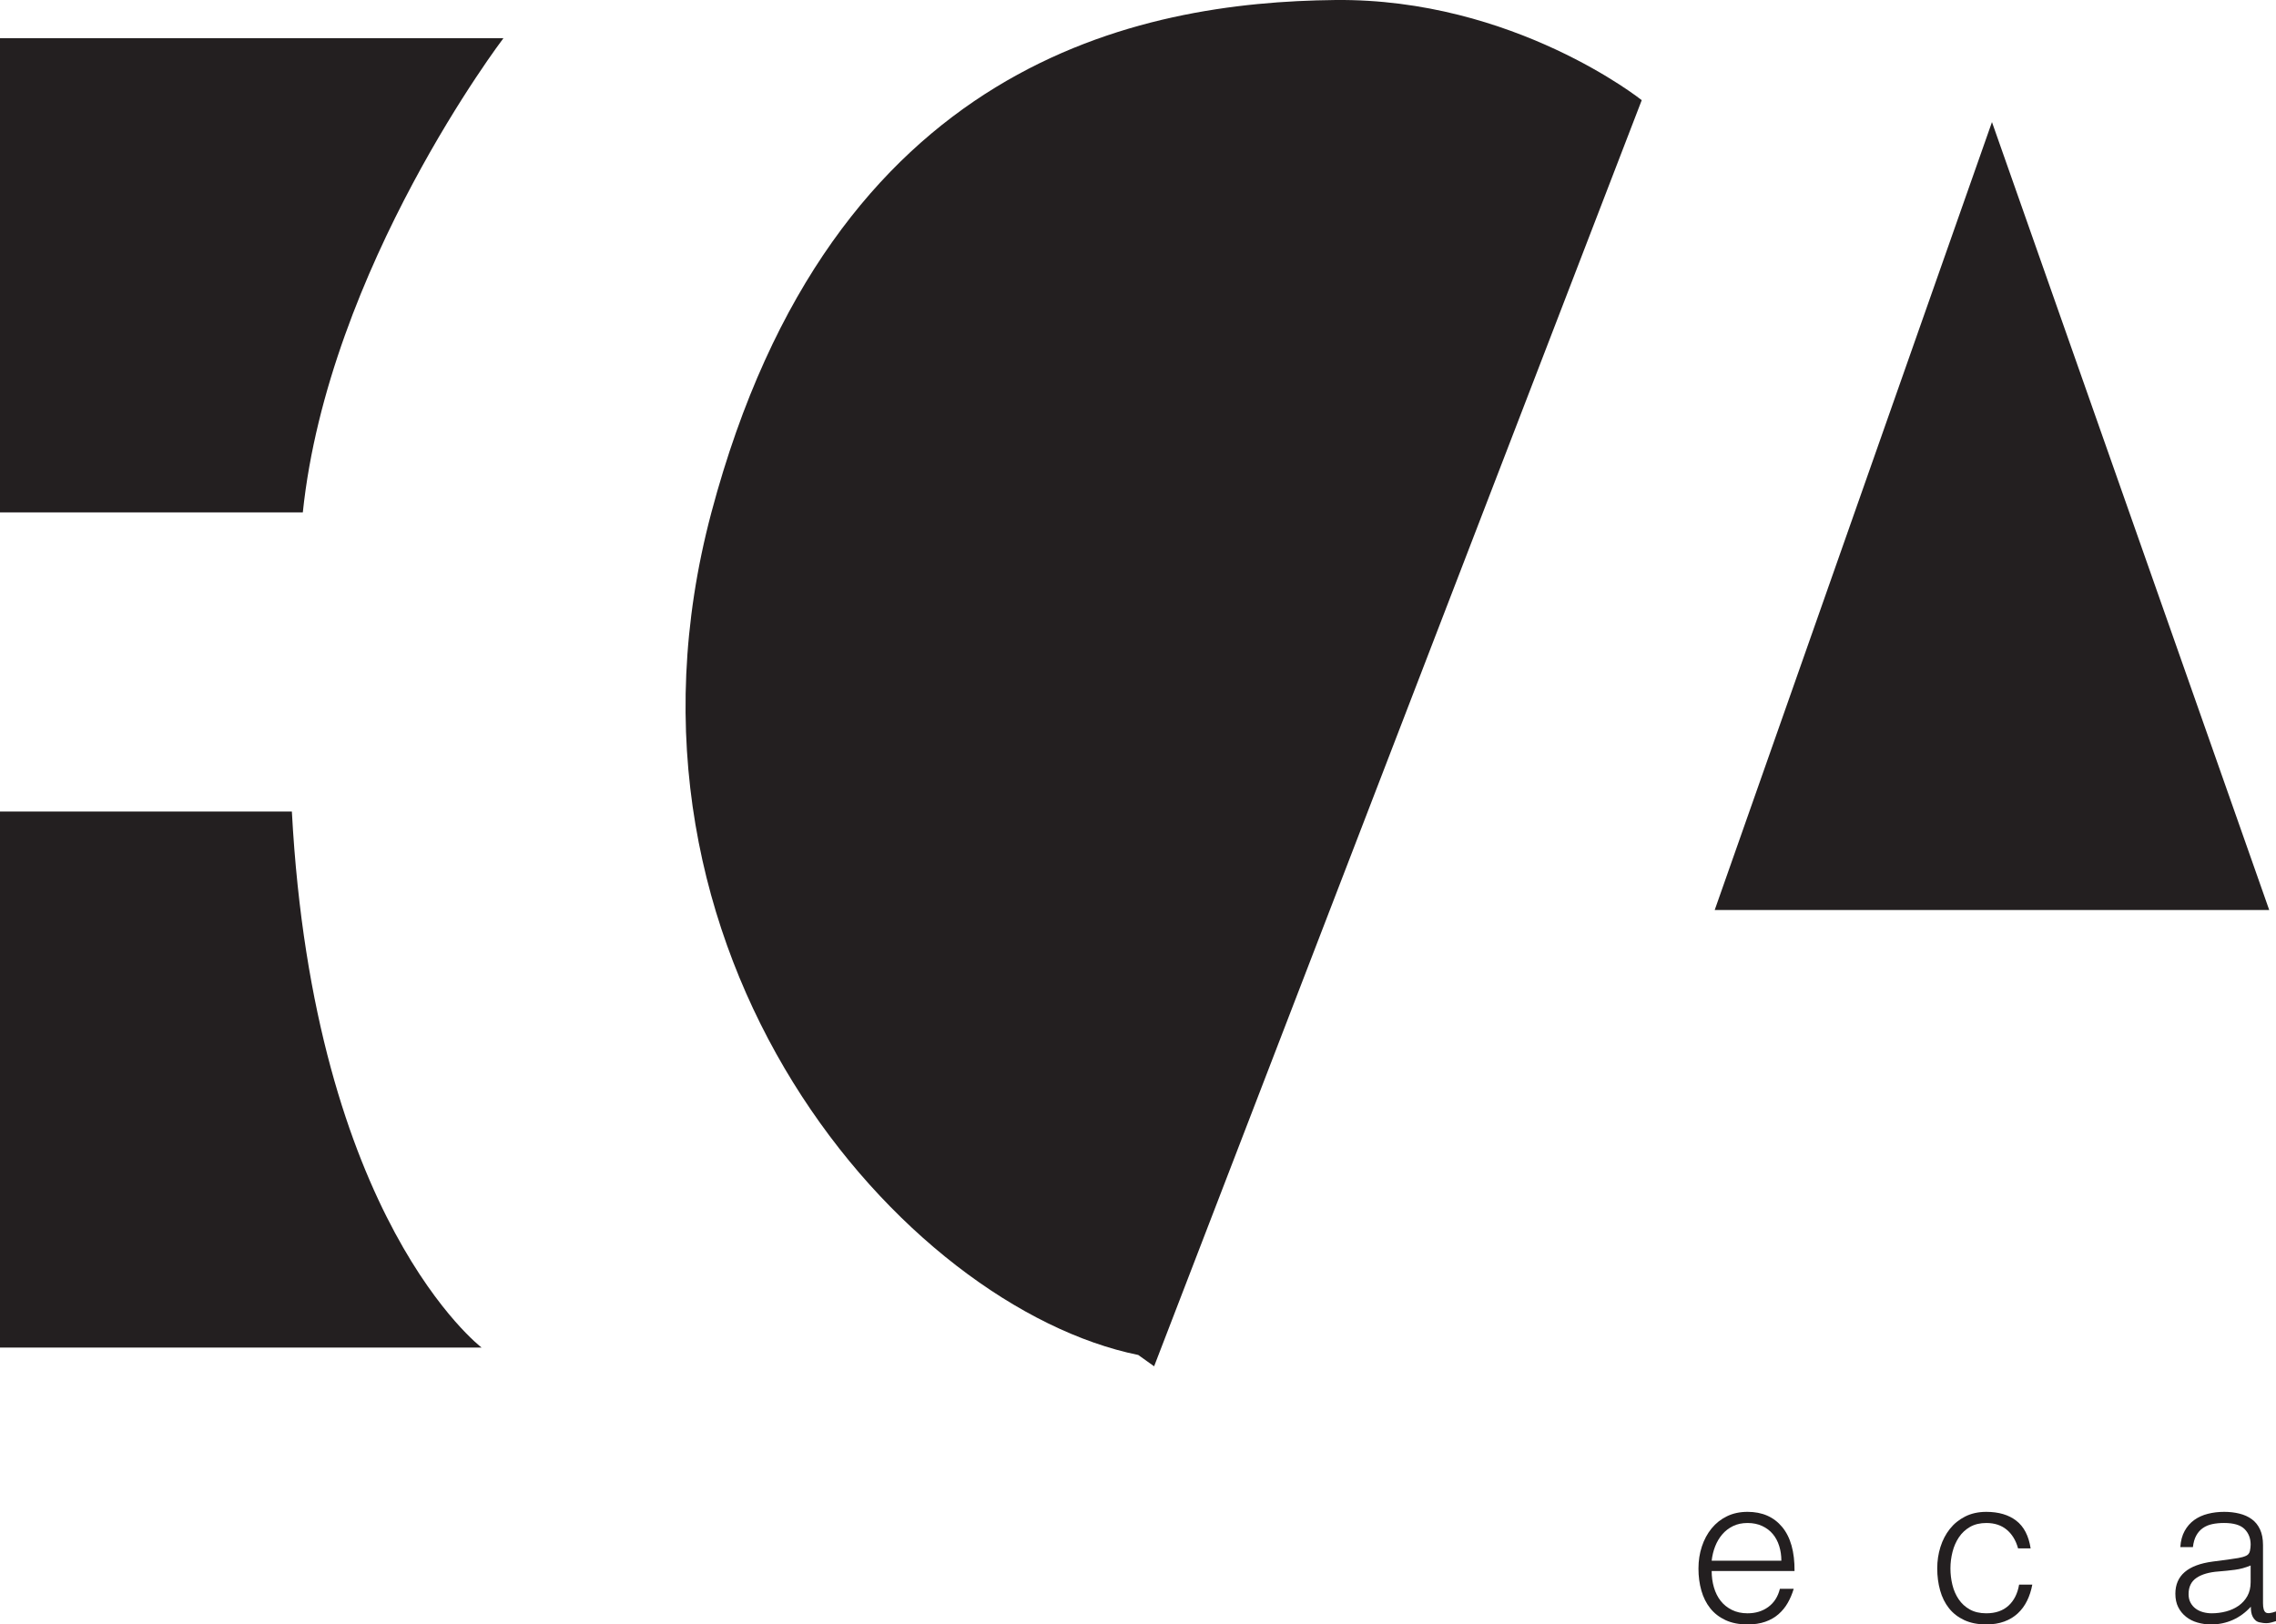
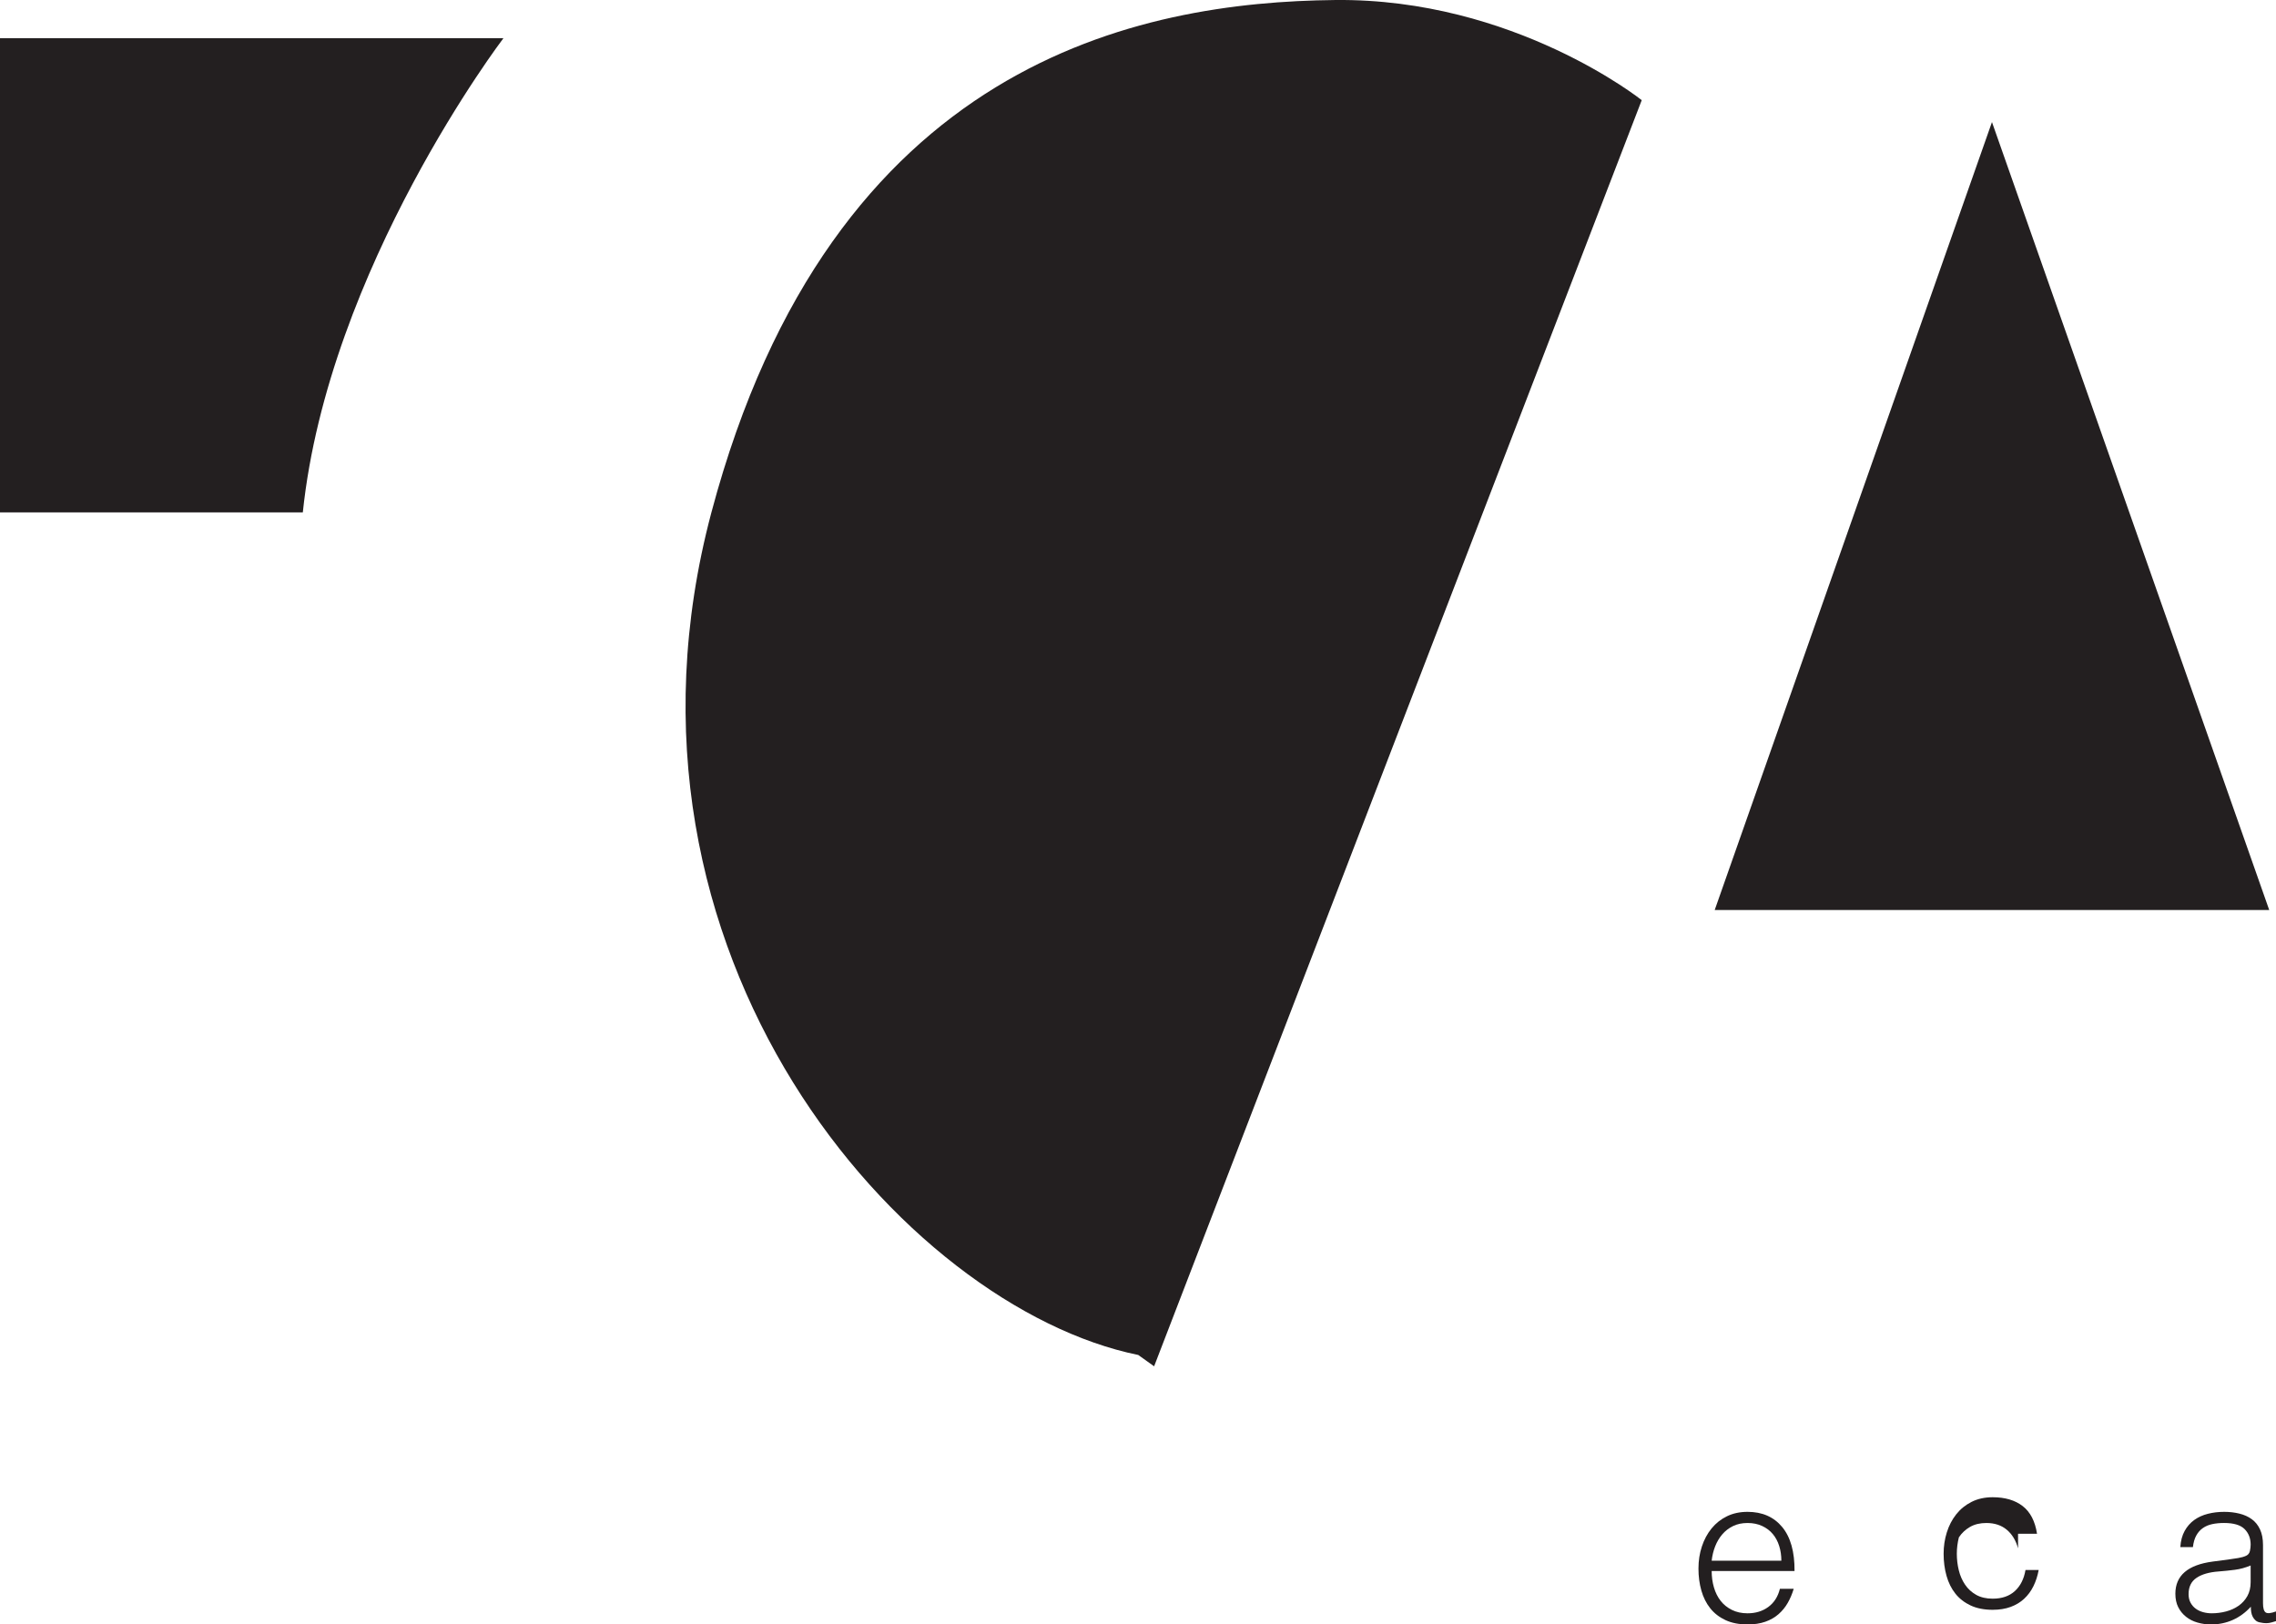
<svg xmlns="http://www.w3.org/2000/svg" version="1.1" x="0px" y="0px" width="173.195px" height="123.625px" viewBox="0 0 173.195 123.625" style="enable-background:new 0 0 173.195 123.625;" xml:space="preserve">
  <style type="text/css">
	.st0{fill:#231F20;}
</style>
  <defs>
</defs>
  <g>
    <g>
      <path class="st0" d="M0,2.904h38.312c0,0-13.326,17.49-15.269,36.091H0V2.904z" />
-       <path class="st0" d="M0,61.76v40.793h36.646c0,0-12.771-9.7-14.436-40.793H0z" />
      <path class="st0" d="M87.824,103.98l37.106-96.357c0,0-9.717-7.767-23.335-7.622C86.816,0.16,63.298,4.57,54.136,38.995    c-8.987,33.77,14.714,60.506,32.482,64.123" />
      <polygon class="st0" points="130.482,69.256 172.68,69.256 151.581,9.29   " />
    </g>
    <g>
      <path class="st0" d="M130.252,119.562c0,0.438,0.057,0.854,0.172,1.247s0.285,0.732,0.51,1.02c0.225,0.288,0.51,0.518,0.855,0.69    s0.743,0.259,1.192,0.259c0.617,0,1.146-0.162,1.584-0.486c0.439-0.324,0.732-0.784,0.879-1.381h1.051    c-0.115,0.388-0.267,0.746-0.455,1.075s-0.424,0.617-0.706,0.863c-0.282,0.245-0.617,0.437-1.004,0.572    c-0.387,0.136-0.837,0.204-1.349,0.204c-0.649,0-1.208-0.11-1.679-0.329c-0.471-0.22-0.858-0.521-1.161-0.902    c-0.304-0.382-0.528-0.832-0.675-1.35s-0.22-1.075-0.22-1.671c0-0.597,0.086-1.156,0.259-1.679    c0.173-0.523,0.418-0.981,0.738-1.373c0.319-0.393,0.708-0.701,1.168-0.926c0.46-0.225,0.983-0.338,1.569-0.338    c1.119,0,1.998,0.385,2.636,1.153c0.638,0.77,0.952,1.886,0.941,3.351H130.252z M135.555,118.776c0-0.397-0.055-0.771-0.165-1.122    c-0.11-0.35-0.272-0.653-0.486-0.909c-0.214-0.257-0.484-0.461-0.808-0.612s-0.696-0.228-1.114-0.228    c-0.418,0-0.787,0.078-1.106,0.235c-0.319,0.157-0.591,0.366-0.816,0.628c-0.225,0.262-0.405,0.564-0.541,0.91    c-0.136,0.345-0.225,0.711-0.267,1.098H135.555z" />
-       <path class="st0" d="M153.567,117.835c-0.167-0.606-0.455-1.08-0.863-1.42c-0.408-0.34-0.925-0.51-1.553-0.51    c-0.481,0-0.894,0.1-1.239,0.298c-0.345,0.199-0.628,0.463-0.848,0.793c-0.22,0.329-0.382,0.7-0.486,1.113    c-0.104,0.414-0.157,0.829-0.157,1.248c0,0.429,0.049,0.847,0.149,1.255c0.099,0.408,0.259,0.774,0.479,1.099    s0.502,0.583,0.847,0.776s0.764,0.29,1.255,0.29c0.701,0,1.263-0.193,1.687-0.58c0.423-0.387,0.692-0.921,0.808-1.601h1.004    c-0.084,0.45-0.217,0.86-0.4,1.231c-0.183,0.372-0.418,0.69-0.706,0.957c-0.288,0.267-0.63,0.474-1.028,0.62    c-0.398,0.146-0.853,0.22-1.365,0.22c-0.648,0-1.208-0.11-1.679-0.329c-0.471-0.22-0.858-0.521-1.161-0.902    c-0.304-0.382-0.528-0.834-0.675-1.357s-0.22-1.083-0.22-1.679c0-0.565,0.081-1.106,0.243-1.624s0.4-0.976,0.714-1.373    c0.314-0.397,0.704-0.714,1.169-0.949s1.001-0.354,1.608-0.354c0.941,0,1.703,0.226,2.283,0.675    c0.581,0.45,0.944,1.151,1.09,2.103H153.567z" />
+       <path class="st0" d="M153.567,117.835c-0.167-0.606-0.455-1.08-0.863-1.42c-0.408-0.34-0.925-0.51-1.553-0.51    c-0.481,0-0.894,0.1-1.239,0.298c-0.345,0.199-0.628,0.463-0.848,0.793c-0.104,0.414-0.157,0.829-0.157,1.248c0,0.429,0.049,0.847,0.149,1.255c0.099,0.408,0.259,0.774,0.479,1.099    s0.502,0.583,0.847,0.776s0.764,0.29,1.255,0.29c0.701,0,1.263-0.193,1.687-0.58c0.423-0.387,0.692-0.921,0.808-1.601h1.004    c-0.084,0.45-0.217,0.86-0.4,1.231c-0.183,0.372-0.418,0.69-0.706,0.957c-0.288,0.267-0.63,0.474-1.028,0.62    c-0.398,0.146-0.853,0.22-1.365,0.22c-0.648,0-1.208-0.11-1.679-0.329c-0.471-0.22-0.858-0.521-1.161-0.902    c-0.304-0.382-0.528-0.834-0.675-1.357s-0.22-1.083-0.22-1.679c0-0.565,0.081-1.106,0.243-1.624s0.4-0.976,0.714-1.373    c0.314-0.397,0.704-0.714,1.169-0.949s1.001-0.354,1.608-0.354c0.941,0,1.703,0.226,2.283,0.675    c0.581,0.45,0.944,1.151,1.09,2.103H153.567z" />
      <path class="st0" d="M169.681,118.667c0.178-0.021,0.389-0.053,0.635-0.095c0.246-0.041,0.447-0.099,0.604-0.172    s0.253-0.196,0.291-0.369c0.036-0.173,0.055-0.332,0.055-0.479c0-0.481-0.154-0.876-0.463-1.185s-0.829-0.463-1.561-0.463    c-0.325,0-0.623,0.029-0.895,0.086c-0.272,0.058-0.51,0.157-0.714,0.299c-0.204,0.141-0.372,0.329-0.502,0.564    c-0.131,0.235-0.217,0.531-0.259,0.887h-0.958c0.032-0.481,0.142-0.892,0.33-1.231c0.188-0.34,0.432-0.617,0.729-0.832    c0.298-0.214,0.644-0.371,1.036-0.471c0.393-0.1,0.808-0.149,1.248-0.149c0.408,0,0.792,0.045,1.153,0.134s0.674,0.23,0.941,0.424    c0.267,0.193,0.476,0.452,0.627,0.776c0.151,0.324,0.228,0.722,0.228,1.192v4.425c0,0.366,0.065,0.599,0.196,0.698    c0.13,0.1,0.395,0.076,0.792-0.07v0.737c-0.073,0.021-0.18,0.052-0.321,0.094s-0.28,0.063-0.416,0.063    c-0.146,0-0.288-0.017-0.423-0.048c-0.157-0.021-0.283-0.07-0.377-0.148c-0.094-0.079-0.17-0.173-0.228-0.283    c-0.058-0.109-0.097-0.229-0.118-0.36s-0.031-0.27-0.031-0.416c-0.397,0.439-0.853,0.774-1.365,1.004    c-0.513,0.23-1.067,0.346-1.664,0.346c-0.355,0-0.698-0.047-1.027-0.142c-0.33-0.094-0.62-0.24-0.871-0.439    c-0.251-0.198-0.45-0.441-0.596-0.729c-0.146-0.287-0.22-0.63-0.22-1.027c0-1.381,0.947-2.196,2.84-2.447L169.681,118.667z     M171.266,119.138c-0.397,0.167-0.8,0.277-1.208,0.329c-0.408,0.053-0.816,0.095-1.224,0.126    c-0.722,0.052-1.284,0.214-1.687,0.486c-0.403,0.271-0.604,0.685-0.604,1.239c0,0.251,0.049,0.469,0.149,0.651    c0.099,0.183,0.23,0.335,0.392,0.455s0.351,0.209,0.565,0.267s0.432,0.086,0.651,0.086c0.376,0,0.743-0.047,1.098-0.141    c0.355-0.095,0.672-0.238,0.949-0.432s0.5-0.439,0.667-0.737c0.167-0.299,0.251-0.651,0.251-1.06V119.138z" />
    </g>
  </g>
</svg>